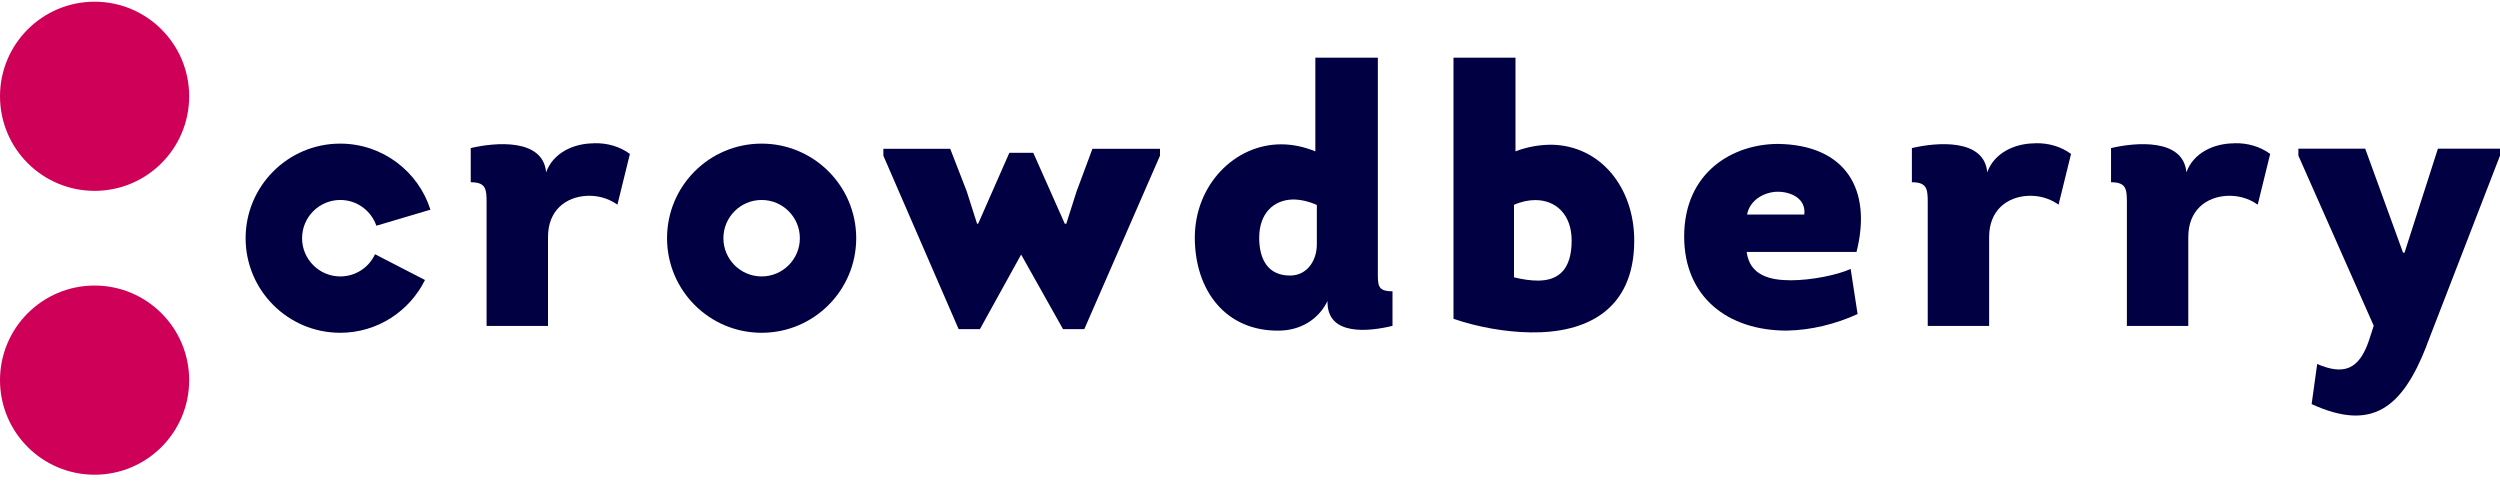
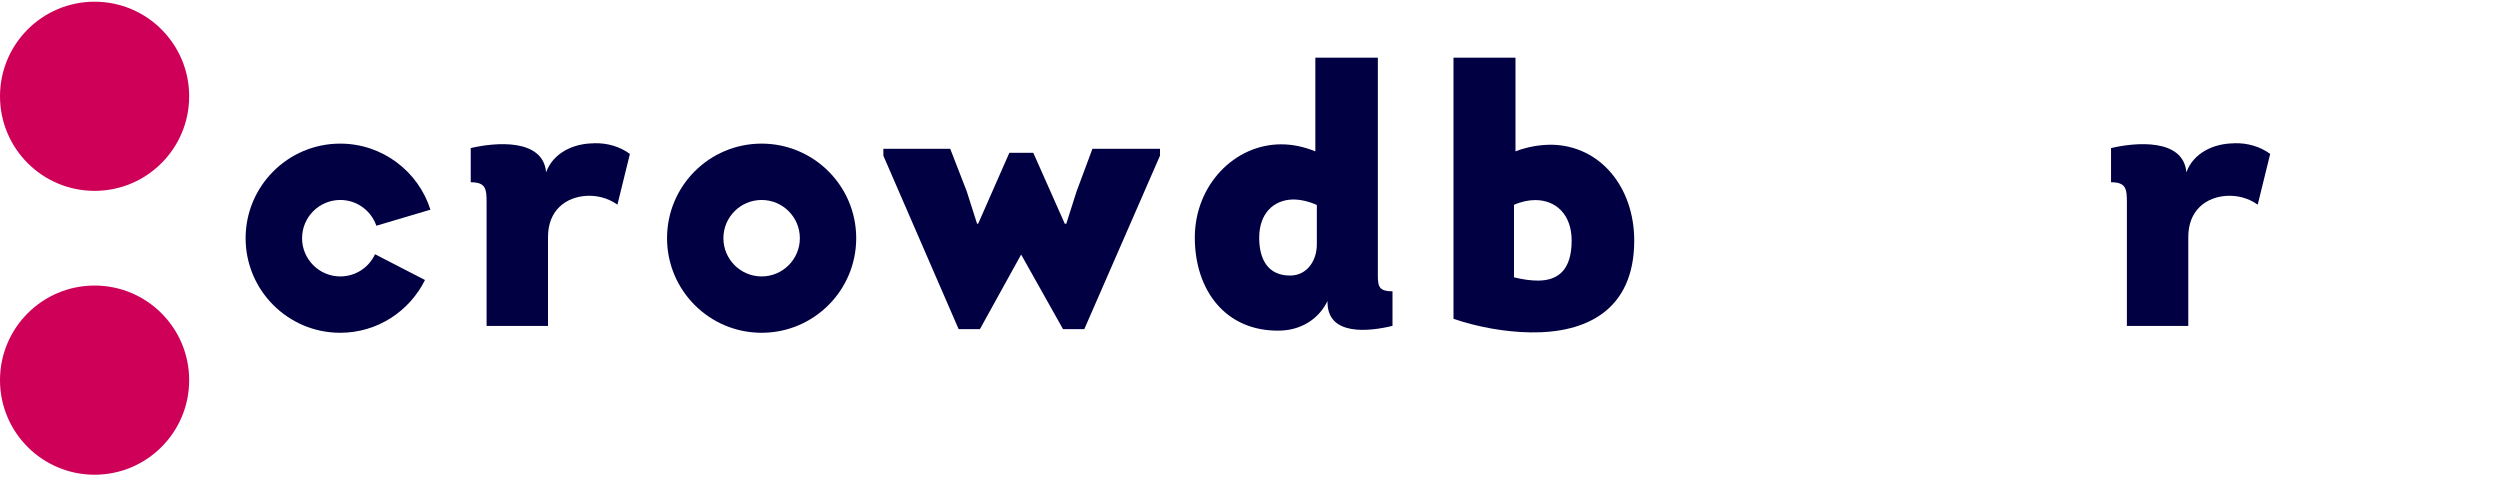
<svg xmlns="http://www.w3.org/2000/svg" width="159" height="31" viewBox="0 0 159 31" fill="none">
  <g id="Group 157">
    <path id="Vector" d="M12.031 6.123C12.031 9.449 9.335 12.139 6.016 12.139C2.696 12.139 0 9.449 0 6.123C0 2.798 2.696 0.108 6.016 0.108C9.335 0.108 12.031 2.798 12.031 6.123Z" fill="#CE0058" />
    <path id="Vector_2" d="M12.031 24.177C12.031 27.503 9.335 30.192 6.016 30.192C2.696 30.192 0 27.503 0 24.177C0 20.851 2.696 18.161 6.016 18.161C9.335 18.161 12.031 20.851 12.031 24.177Z" fill="#CE0058" />
    <path id="Vector_3" d="M37.769 9.109C38.607 9.084 39.426 9.317 40.062 9.79L39.268 13.015C38.638 12.574 37.964 12.429 37.328 12.454C35.993 12.523 34.853 13.367 34.853 15.074V20.731H30.947V12.876C30.947 12.013 30.897 11.591 29.939 11.591V9.418C31.502 9.046 34.544 8.788 34.733 10.961C35.174 9.72 36.484 9.116 37.769 9.116" fill="#000043" />
    <path id="Vector_4" d="M60.969 20.932L56.182 9.903V9.462H60.434L61.485 12.171L62.141 14.23H62.21L64.194 9.72H65.718L67.721 14.23H67.816L68.471 12.171L69.479 9.462H73.775V9.903L68.962 20.932H67.608L64.944 16.189L62.323 20.932H60.969Z" fill="#000043" />
    <path id="Vector_5" d="M84.425 19.156C83.839 20.347 82.692 21.002 81.388 21.027C77.949 21.096 75.99 18.457 75.99 15.112C75.99 11.768 78.516 9.179 81.483 9.179C82.182 9.179 82.906 9.323 83.656 9.626V3.667H87.631V17.241C87.631 18.13 87.587 18.526 88.563 18.526V20.725C87.045 21.096 84.5 21.355 84.431 19.301V19.163L84.425 19.156ZM83.751 13.034C83.215 12.8 82.699 12.687 82.233 12.687C80.998 12.712 80.085 13.575 80.085 15.118C80.085 16.498 80.645 17.525 82.044 17.525C83.14 17.525 83.751 16.567 83.751 15.541V13.04V13.034Z" fill="#000043" />
    <path id="Vector_6" d="M92.436 3.667H96.385V9.626C97.179 9.323 97.954 9.204 98.678 9.204C101.764 9.254 103.937 11.893 103.937 15.301C103.937 19.767 100.832 21.191 97.349 21.14C95.692 21.115 93.96 20.794 92.442 20.277V3.667H92.436ZM96.29 17.638C96.851 17.777 97.361 17.846 97.809 17.846C99.119 17.846 99.957 17.147 99.957 15.295C99.957 13.664 98.974 12.725 97.645 12.725C97.223 12.725 96.757 12.819 96.29 13.027V17.632V17.638Z" fill="#000043" />
-     <path id="Vector_7" d="M118.074 16.025H111.088C111.277 17.499 112.537 17.826 113.891 17.826C115.245 17.826 116.908 17.474 117.702 17.102L118.143 19.974C116.763 20.604 115.195 21.001 113.633 21.026C109.872 21.026 107.113 18.878 107.113 15.042C107.113 10.954 110.2 9.153 113.097 9.153C117.393 9.222 119.081 12.05 118.074 16.025ZM114.754 13.644C114.874 12.617 113.891 12.195 113.072 12.195C112.253 12.195 111.296 12.687 111.113 13.644H114.76H114.754Z" fill="#000043" />
-     <path id="Vector_8" d="M129.425 9.109C130.263 9.084 131.082 9.317 131.718 9.79L130.925 13.015C130.295 12.574 129.621 12.429 128.984 12.454C127.649 12.523 126.509 13.367 126.509 15.074V20.731H122.604V12.876C122.604 12.013 122.553 11.591 121.596 11.591V9.418C123.158 9.046 126.2 8.788 126.389 10.961C126.83 9.72 128.14 9.116 129.425 9.116" fill="#000043" />
    <path id="Vector_9" d="M142.091 9.109C142.929 9.084 143.748 9.317 144.384 9.79L143.591 13.015C142.961 12.574 142.287 12.429 141.65 12.454C140.315 12.523 139.175 13.367 139.175 15.074V20.731H135.27V12.876C135.27 12.013 135.219 11.591 134.262 11.591V9.418C135.824 9.046 138.866 8.788 139.055 10.961C139.496 9.72 140.806 9.116 142.091 9.116" fill="#000043" />
-     <path id="Vector_10" d="M154.333 21.984C152.771 25.978 150.85 27.452 147.02 25.701L147.373 23.15C149.054 23.874 150.037 23.521 150.667 21.65L150.969 20.718L146.176 9.896V9.456H150.428L152.834 16.07H152.928L155.051 9.456H159.001V9.896L154.327 21.978L154.333 21.984Z" fill="#000043" />
    <path id="Vector_11" d="M48.439 9.134C45.114 9.134 42.424 11.824 42.424 15.15C42.424 18.476 45.12 21.165 48.439 21.165C51.759 21.165 54.455 18.469 54.455 15.15C54.455 11.83 51.759 9.134 48.439 9.134ZM48.439 17.581C47.098 17.581 46.008 16.491 46.008 15.15C46.008 13.808 47.098 12.718 48.439 12.718C49.781 12.718 50.871 13.808 50.871 15.15C50.871 16.491 49.781 17.581 48.439 17.581Z" fill="#000043" />
    <path id="Vector_12" d="M23.854 16.164C23.47 17.002 22.626 17.581 21.643 17.581C20.301 17.581 19.212 16.491 19.212 15.15C19.212 13.808 20.301 12.718 21.643 12.718C22.707 12.718 23.608 13.405 23.936 14.356L27.375 13.336C26.607 10.904 24.326 9.134 21.637 9.134C18.317 9.134 15.621 11.83 15.621 15.15C15.621 18.469 18.317 21.165 21.637 21.165C24.005 21.165 26.046 19.792 27.029 17.808L23.841 16.164H23.854Z" fill="#000043" />
  </g>
</svg>